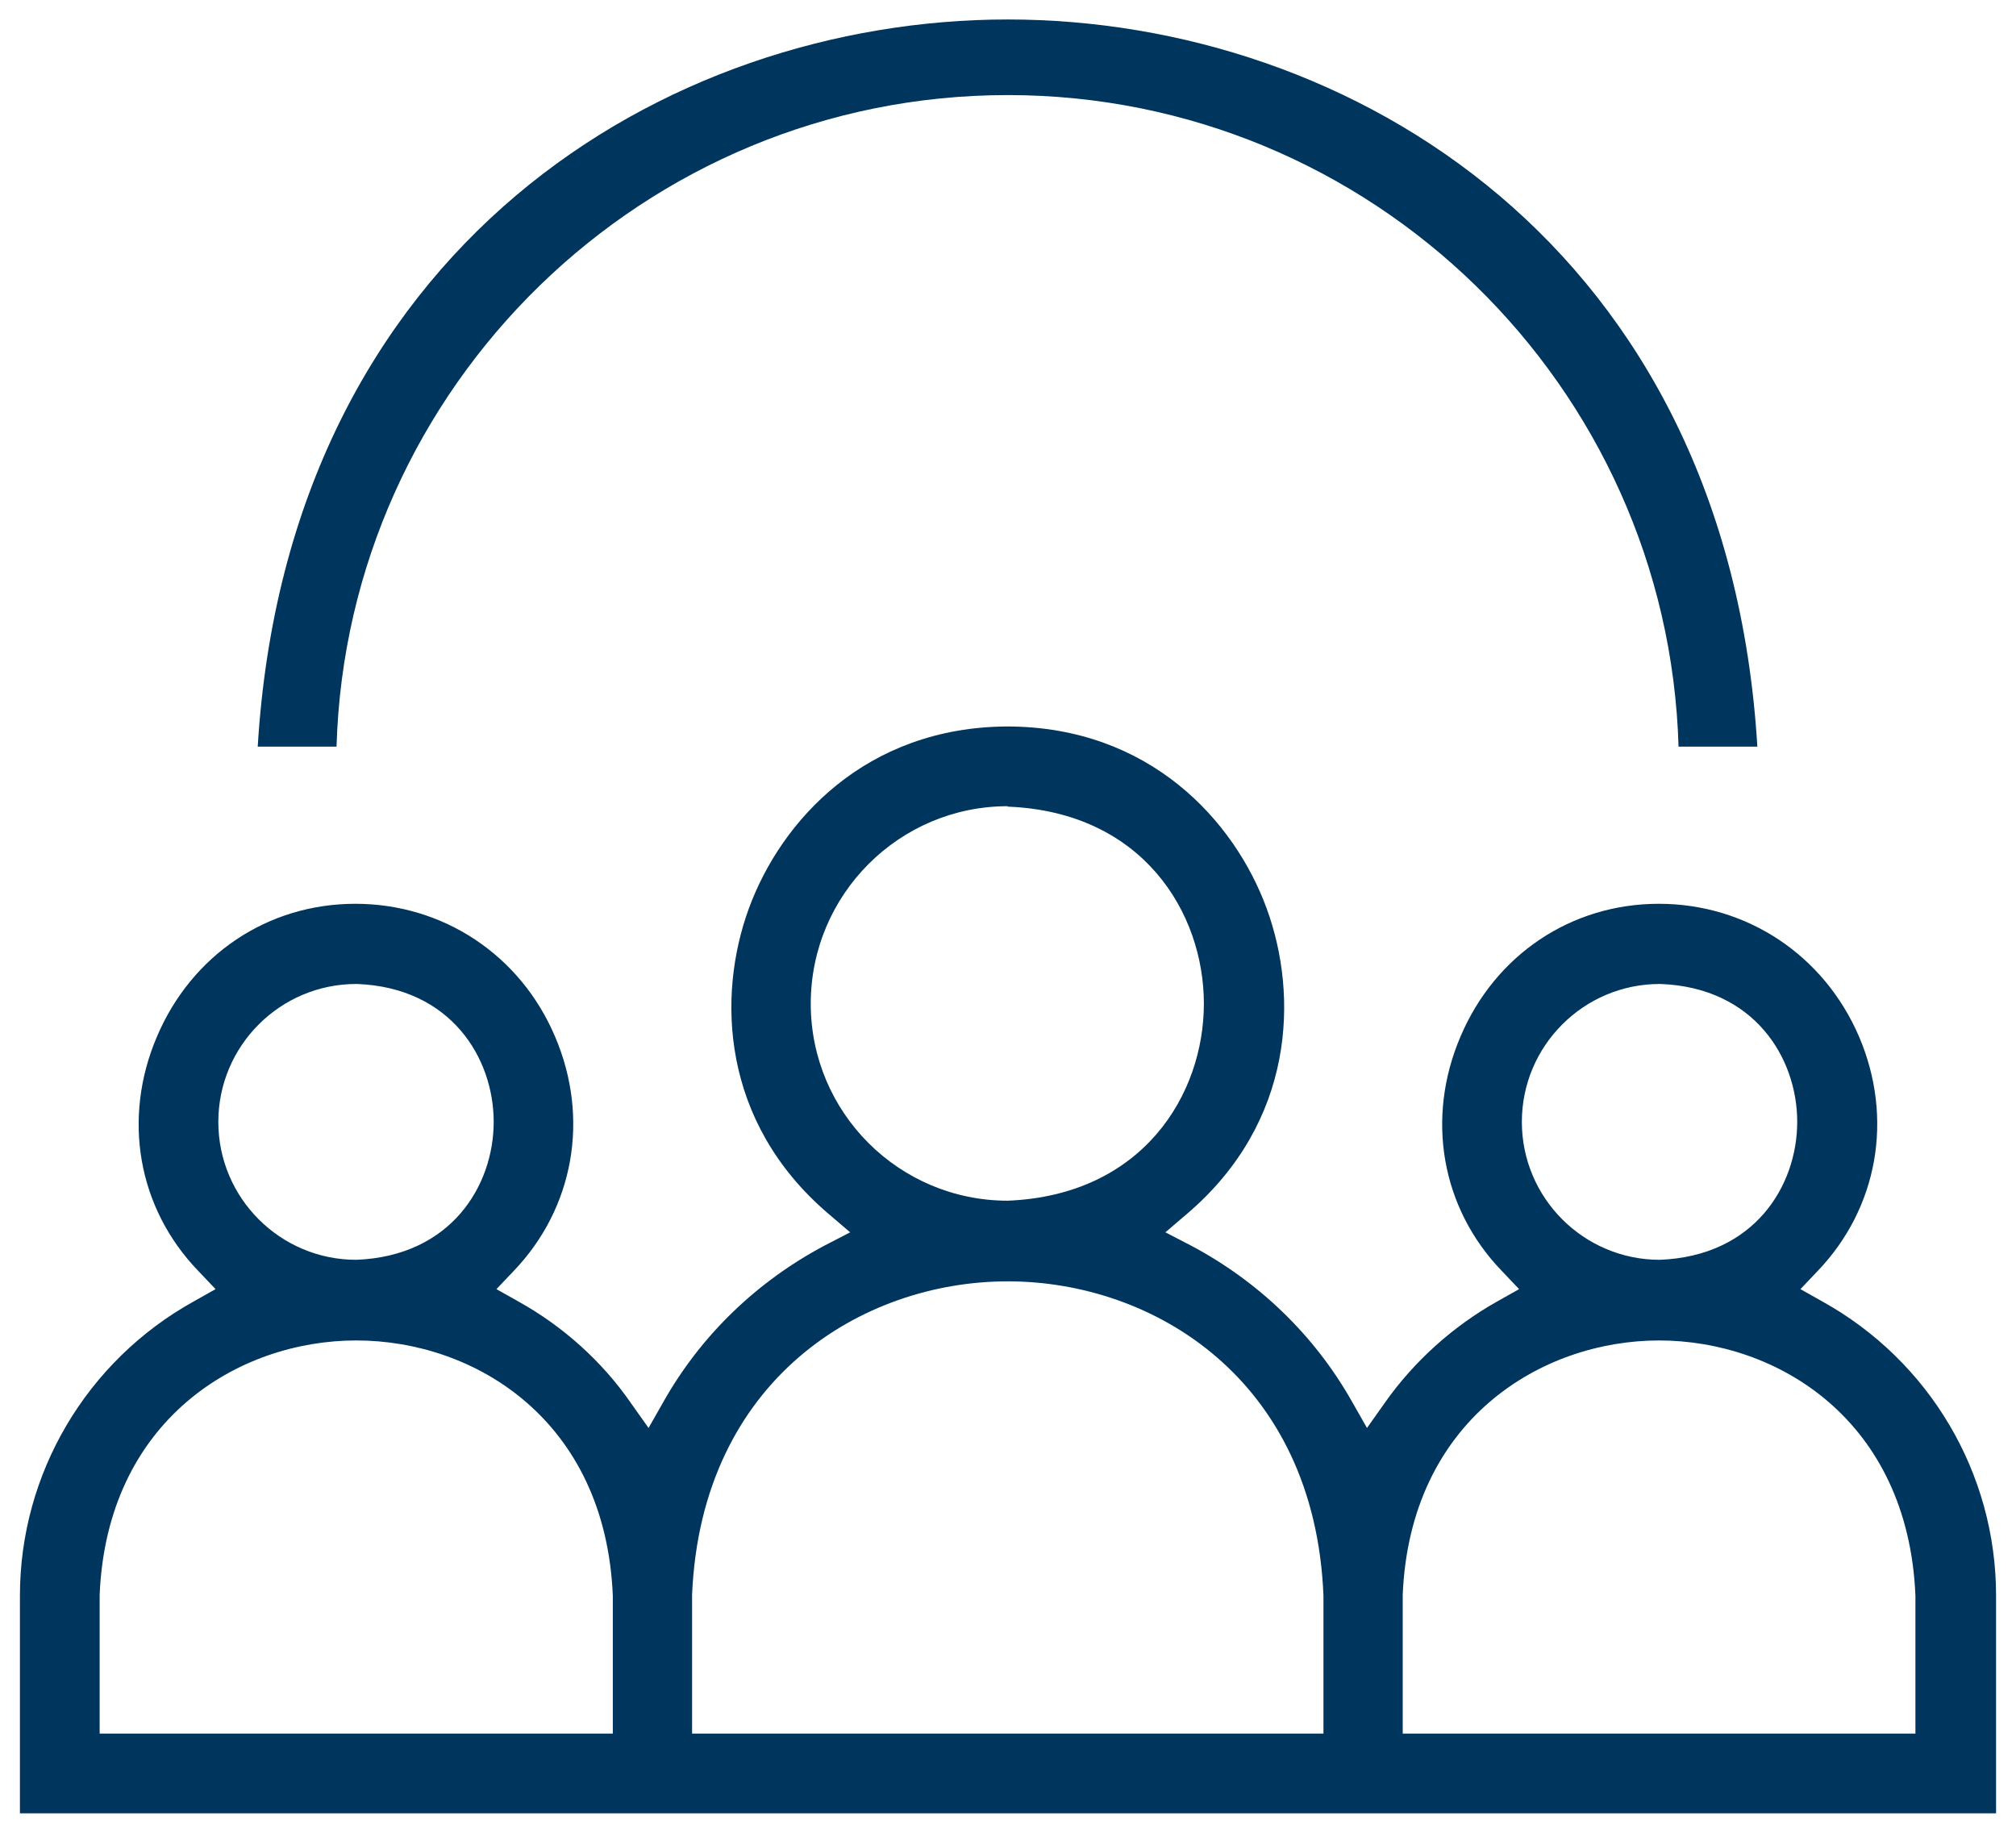
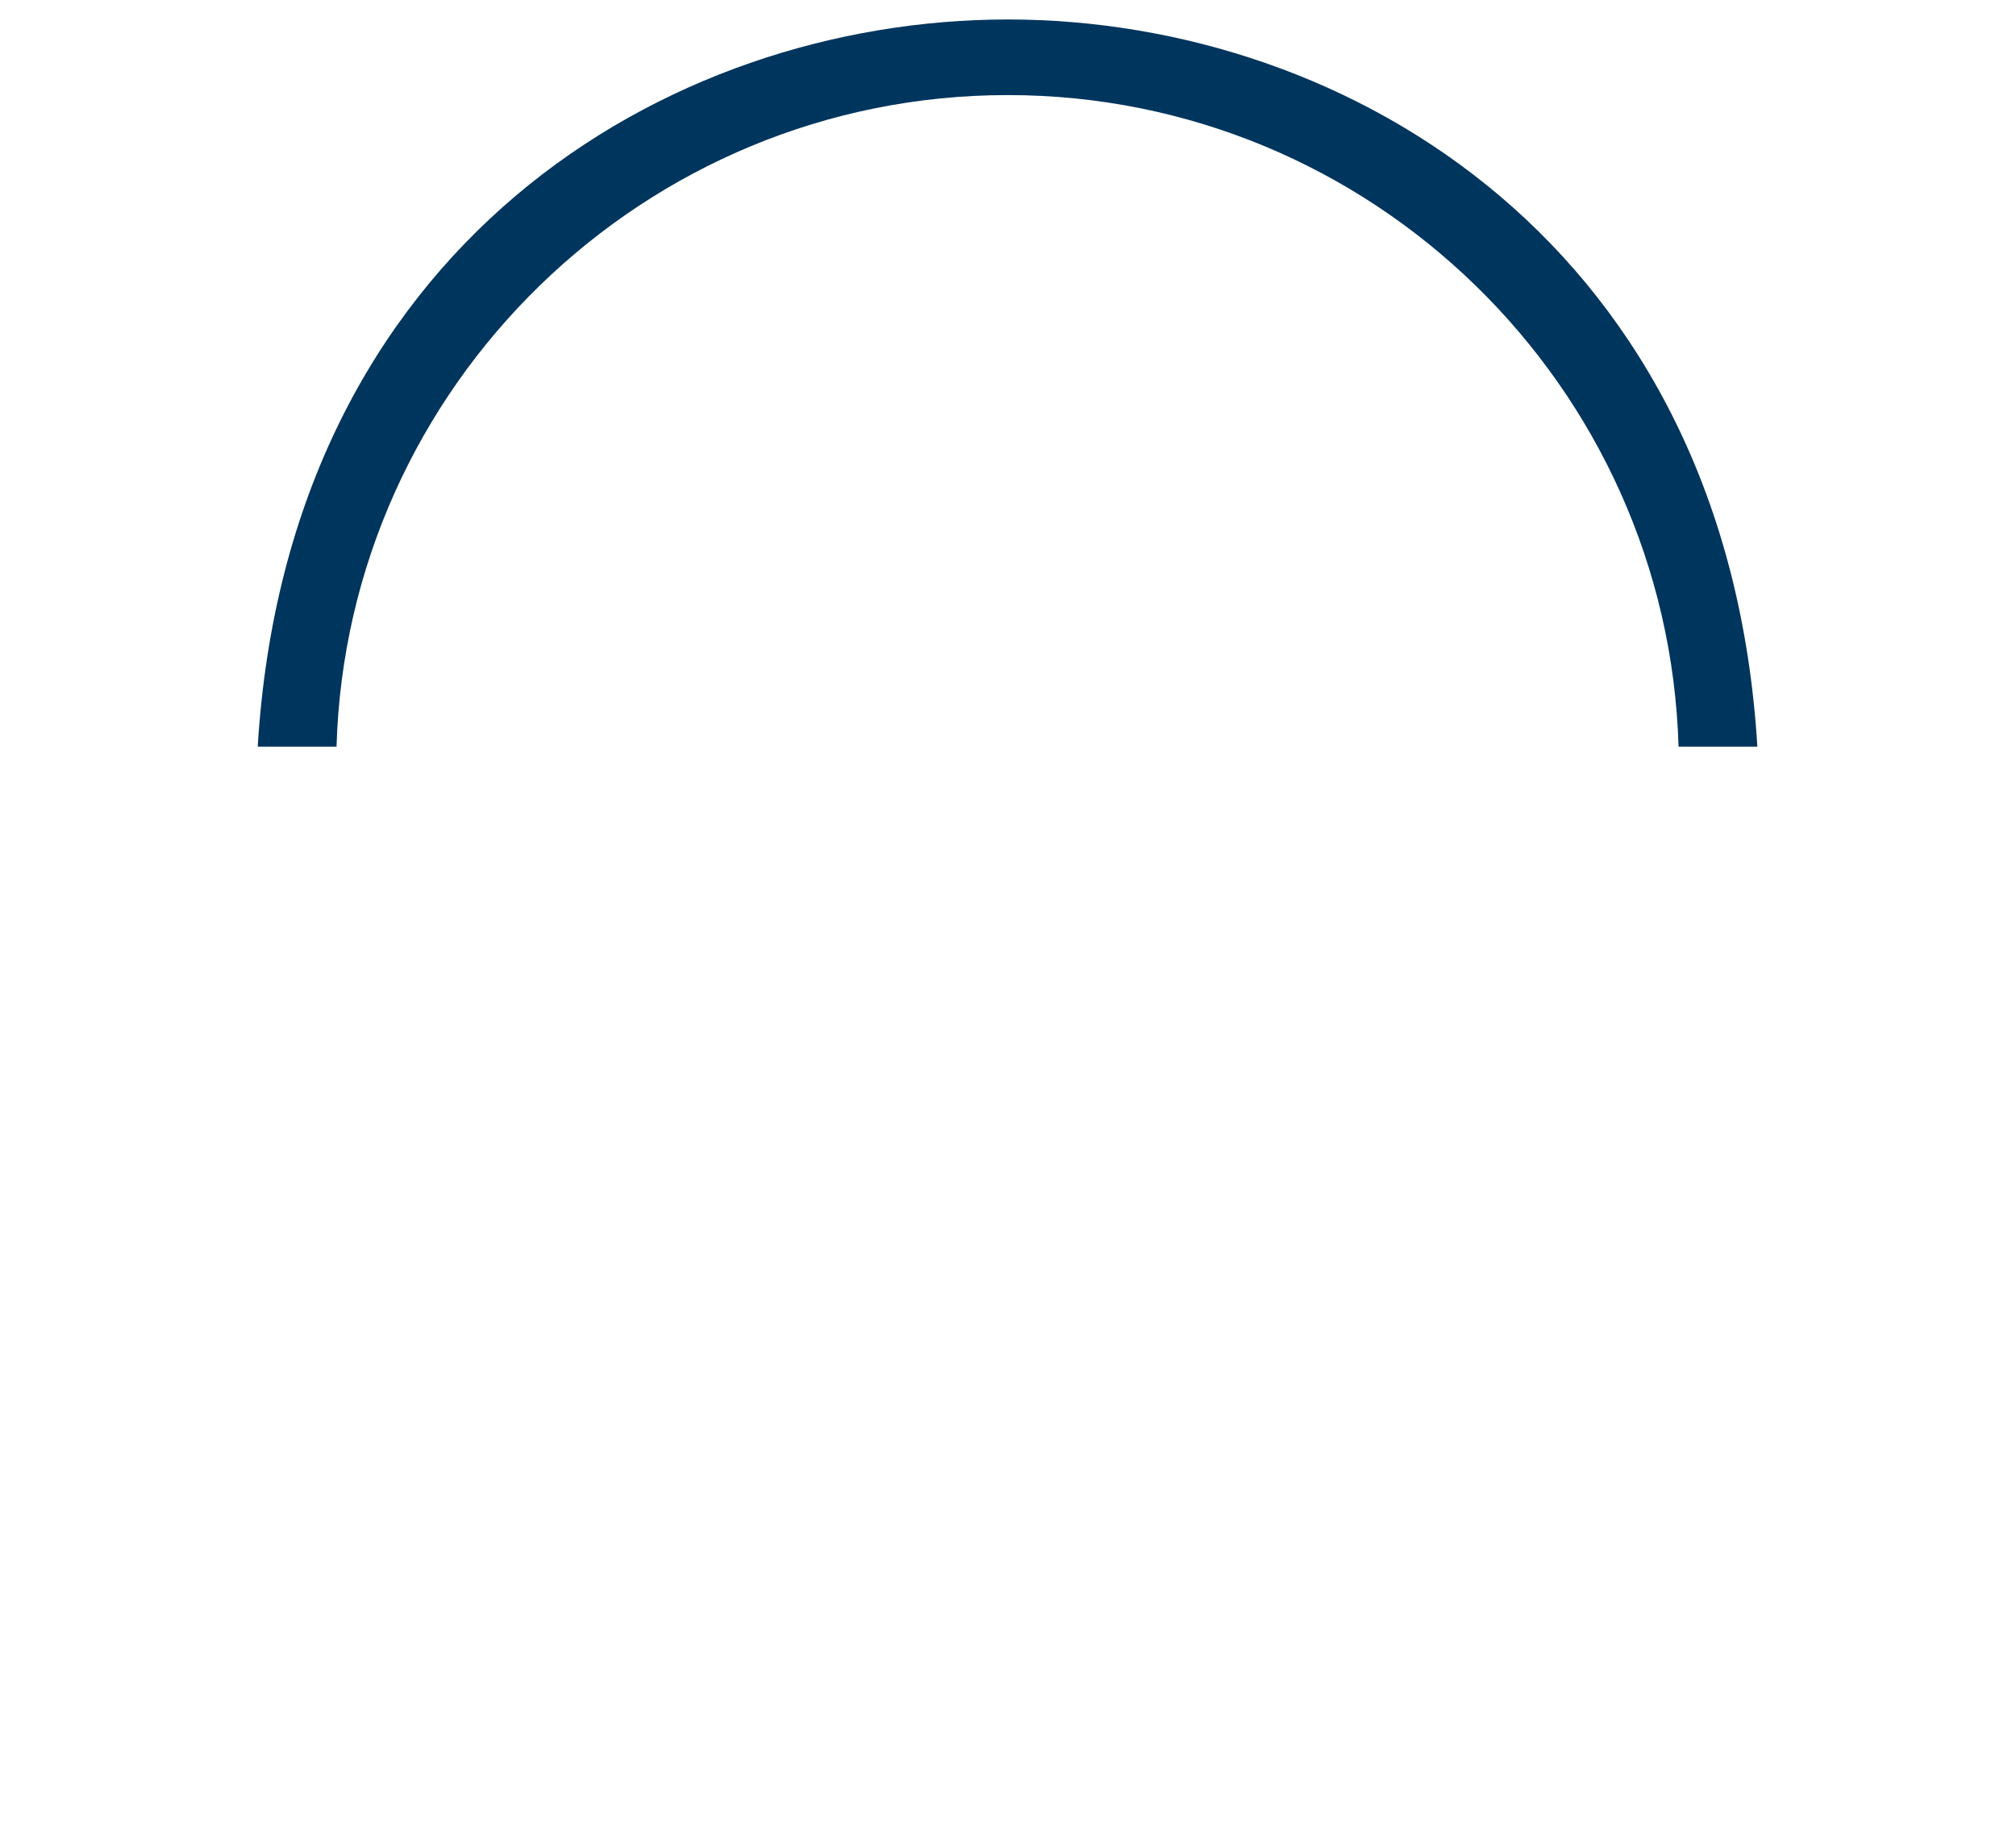
<svg xmlns="http://www.w3.org/2000/svg" width="44" height="40" viewBox="0 0 44 40" fill="none">
  <path d="M36.635 16.295C36.405 8.415 29.925 2.075 21.995 2.075C14.065 2.075 7.575 8.415 7.345 16.295H5.625C6.285 5.395 14.525 0.425 21.995 0.425C29.465 0.425 37.695 5.395 38.355 16.295H36.635Z" fill="#00355E" />
-   <path d="M0.435 39.575V34.825C0.435 32.165 1.885 29.705 4.225 28.405L4.705 28.135L4.325 27.735C3.005 26.365 2.665 24.405 3.425 22.625C4.185 20.835 5.845 19.725 7.755 19.725C9.665 19.725 11.355 20.835 12.115 22.625C12.875 24.405 12.525 26.365 11.215 27.735L10.835 28.135L11.315 28.405C12.285 28.945 13.135 29.705 13.765 30.615L14.155 31.165L14.485 30.585C15.305 29.135 16.525 27.965 17.995 27.185L18.555 26.895L18.075 26.485C15.735 24.485 15.645 21.735 16.345 19.825C17.045 17.915 18.895 15.865 21.995 15.855C25.095 15.865 26.945 17.915 27.645 19.825C28.345 21.735 28.255 24.485 25.915 26.485L25.435 26.895L25.995 27.185C27.465 27.965 28.685 29.135 29.505 30.585L29.835 31.165L30.225 30.615C30.865 29.705 31.715 28.945 32.675 28.405L33.155 28.135L32.775 27.735C31.455 26.365 31.115 24.405 31.875 22.625C32.635 20.835 34.295 19.725 36.205 19.725C38.115 19.725 39.805 20.835 40.575 22.625C41.335 24.405 40.985 26.365 39.675 27.735L39.295 28.135L39.775 28.405C42.115 29.705 43.565 32.155 43.565 34.825V39.575H0.435ZM36.215 29.255C33.635 29.255 30.775 30.995 30.615 34.805V37.835H41.805V34.825C41.645 30.995 38.795 29.255 36.205 29.255H36.215ZM21.995 27.965C18.815 27.965 15.305 30.105 15.105 34.805V37.835H28.885V34.825C28.695 30.105 25.175 27.965 21.995 27.965ZM7.775 29.255C5.195 29.255 2.335 30.995 2.175 34.805V37.835H13.375V34.825C13.215 30.995 10.365 29.255 7.775 29.255ZM36.225 21.475C34.565 21.475 33.215 22.825 33.215 24.485C33.215 26.145 34.565 27.495 36.225 27.495C38.295 27.415 39.225 25.875 39.225 24.485C39.225 23.095 38.295 21.555 36.245 21.475H36.225ZM7.775 21.475C6.115 21.475 4.765 22.825 4.765 24.485C4.765 26.145 6.115 27.495 7.775 27.495C9.845 27.415 10.775 25.875 10.775 24.485C10.775 23.095 9.845 21.555 7.795 21.475H7.775ZM21.995 17.595C19.625 17.595 17.695 19.525 17.695 21.905C17.695 24.285 19.625 26.205 21.995 26.205C24.945 26.085 26.275 23.885 26.275 21.905C26.275 19.925 24.945 17.725 22.005 17.605H21.985L21.995 17.595Z" fill="#00355E" />
</svg>